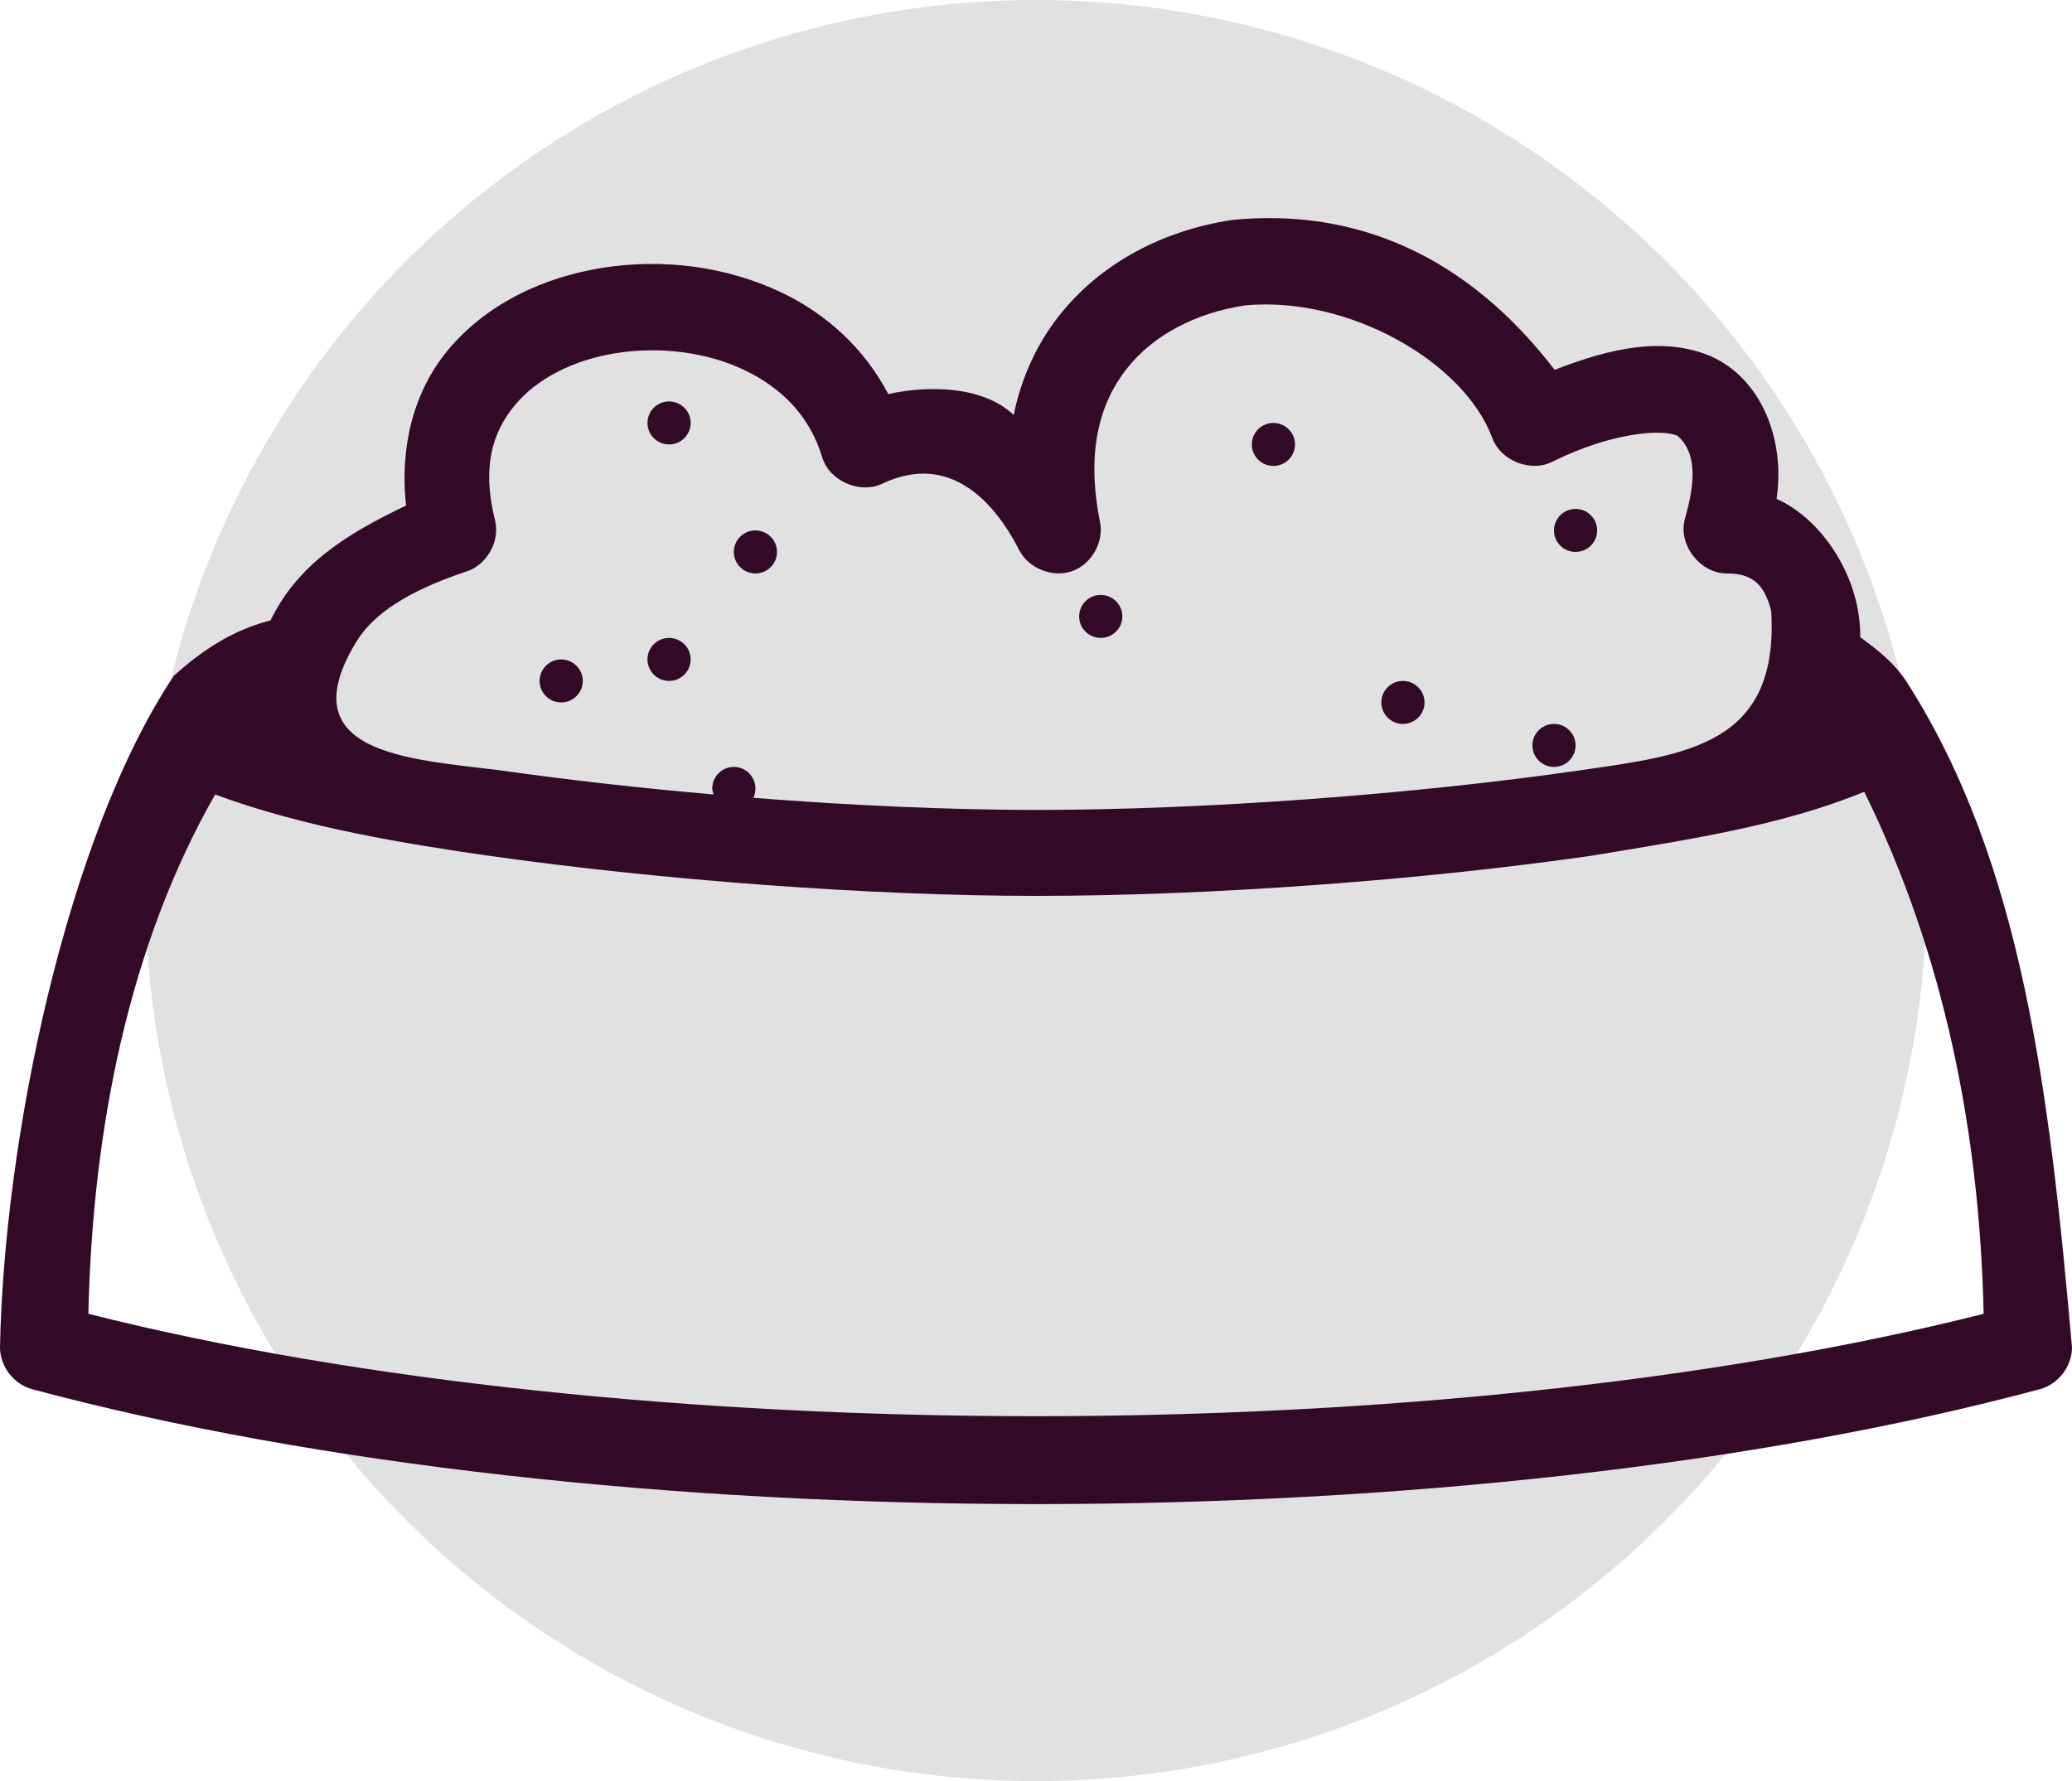
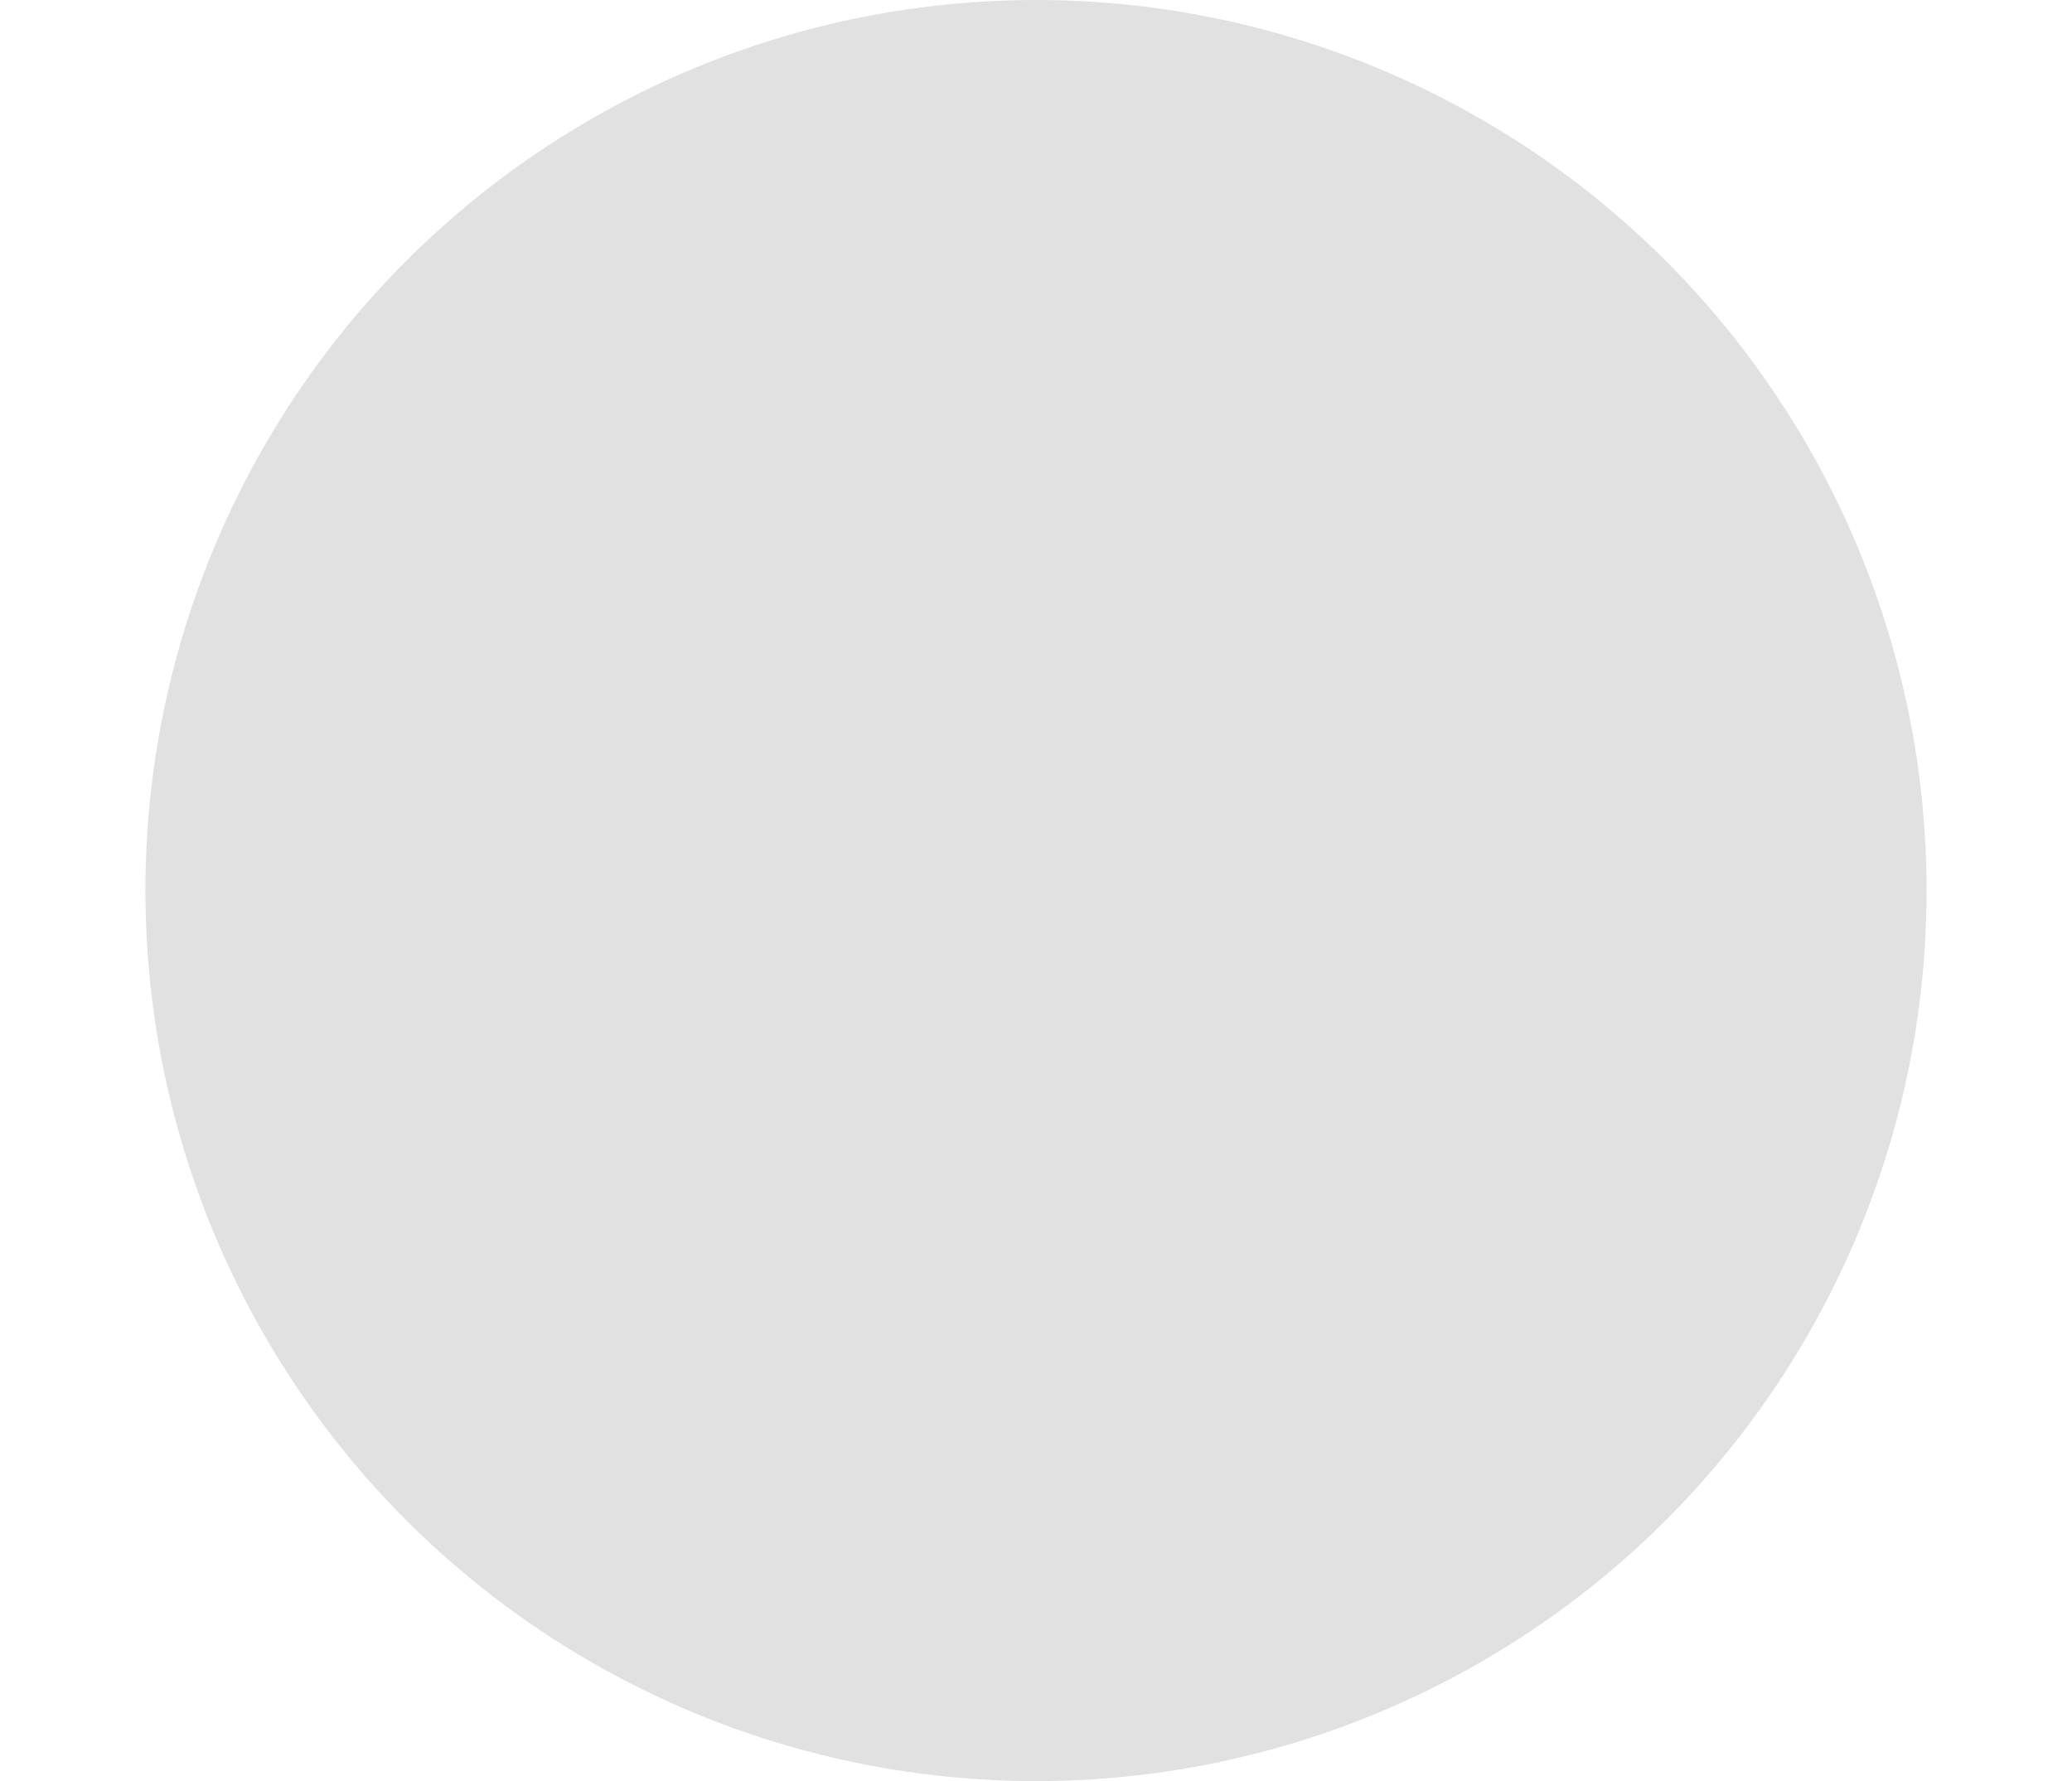
<svg xmlns="http://www.w3.org/2000/svg" width="57px" height="49px" viewBox="0 0 57 49" version="1.1">
  <title>icon</title>
  <g id="Pages" stroke="none" stroke-width="1" fill="none" fill-rule="evenodd">
    <g id="PAUL-Onlineshop-Trendlayout-03-01-Product-Detail" transform="translate(-735, -729)">
      <g id="bp3-/-mod_content-/-benefits" transform="translate(130, 725)">
        <g id="icon" transform="translate(605, 4)">
          <circle id="Oval" fill="#E1E1E1" cx="28.5" cy="24.5" r="24.5" />
          <g id="noun-dog-food-1500660" transform="translate(0, 6)" fill="#320A28" fill-rule="nonzero">
-             <path d="M33.881,0.054 C32.039,0.333 30.288,1.206 29.112,2.715 C28.524,3.47 28.098,4.382 27.887,5.414 C26.985,4.572 25.424,4.621 24.436,4.841 C23.769,3.569 22.716,2.627 21.505,2.05 C19.978,1.322 18.228,1.108 16.588,1.366 C14.947,1.624 13.367,2.361 12.301,3.658 C11.409,4.745 10.989,6.238 11.17,7.909 C9.451,8.729 8.184,9.557 7.44,11.069 C6.367,11.342 5.536,11.917 4.787,12.585 C1.81,17.039 0.104,25.434 1.21243119e-05,31.069 C-0.002,31.584 0.374,32.078 0.872,32.215 C16.604,36.434 40.396,36.434 56.128,32.215 C56.626,32.078 57.002,31.584 57,31.069 C56.387,24.116 55.646,17.727 52.435,12.733 C52.078,12.205 51.639,11.868 51.174,11.531 C51.197,9.926 50.162,8.303 48.873,7.724 C49.111,6.132 48.485,4.439 47.073,3.805 C45.772,3.249 44.296,3.576 42.768,4.175 C40.358,1.036 37.304,-0.291 33.881,0.053 L33.881,0.054 Z M41.043,6.024 C41.258,6.661 42.089,7.005 42.694,6.708 C44.31,5.903 45.696,5.795 46.145,5.987 C46.803,6.544 46.529,7.635 46.35,8.279 C46.156,8.98 46.77,9.779 47.5,9.776 C48.193,9.776 48.535,10.055 48.725,10.811 C48.948,14.514 46.368,14.769 43.474,15.192 C38.939,15.848 33.176,16.282 28.5,16.282 C26.175,16.282 23.454,16.163 20.726,15.949 C20.76,15.874 20.781,15.778 20.781,15.69 C20.781,15.364 20.515,15.099 20.187,15.099 C19.859,15.099 19.594,15.364 19.594,15.69 C19.594,15.747 19.616,15.805 19.631,15.857 C17.596,15.679 15.58,15.452 13.749,15.191 C11.283,14.882 7.879,14.749 9.834,11.605 C10.295,10.891 11.19,10.268 12.84,9.72 C13.4,9.535 13.76,8.886 13.619,8.315 C13.247,6.833 13.553,5.891 14.157,5.155 C14.762,4.418 15.779,3.898 16.959,3.713 C18.139,3.528 19.432,3.682 20.466,4.175 C21.5,4.668 22.275,5.439 22.618,6.578 C22.815,7.238 23.67,7.607 24.288,7.299 C26.12,6.441 27.35,7.791 28.036,9.129 C28.291,9.634 28.944,9.899 29.481,9.717 C30.018,9.534 30.371,8.926 30.263,8.371 C29.871,6.417 30.251,5.101 30.986,4.157 C31.722,3.213 32.902,2.606 34.252,2.401 C37.096,2.138 40.253,3.944 41.043,6.024 L41.043,6.024 Z M18.406,5.044 C18.078,5.044 17.812,5.309 17.812,5.636 C17.812,5.962 18.078,6.227 18.406,6.227 C18.734,6.227 19,5.962 19,5.636 C19,5.309 18.734,5.044 18.406,5.044 Z M35.031,5.636 C34.703,5.636 34.437,5.9 34.437,6.227 C34.437,6.554 34.703,6.818 35.031,6.818 C35.359,6.818 35.625,6.554 35.625,6.227 C35.625,5.9 35.359,5.636 35.031,5.636 Z M43.343,8.001 C43.015,8.001 42.75,8.266 42.75,8.593 C42.75,8.919 43.015,9.184 43.343,9.184 C43.672,9.184 43.937,8.919 43.937,8.593 C43.937,8.266 43.672,8.001 43.343,8.001 Z M20.781,8.593 C20.453,8.593 20.187,8.858 20.187,9.184 C20.187,9.511 20.453,9.776 20.781,9.776 C21.109,9.776 21.375,9.511 21.375,9.184 C21.375,8.858 21.109,8.593 20.781,8.593 Z M30.281,10.367 C29.953,10.367 29.687,10.632 29.687,10.959 C29.687,11.285 29.953,11.55 30.281,11.55 C30.609,11.55 30.875,11.285 30.875,10.959 C30.875,10.632 30.609,10.367 30.281,10.367 Z M18.406,11.55 C18.078,11.55 17.812,11.815 17.812,12.142 C17.812,12.468 18.078,12.733 18.406,12.733 C18.734,12.733 19,12.468 19,12.142 C19,11.815 18.734,11.55 18.406,11.55 Z M15.438,12.142 C15.11,12.142 14.844,12.407 14.844,12.733 C14.844,13.06 15.11,13.325 15.438,13.325 C15.766,13.325 16.032,13.06 16.032,12.733 C16.032,12.407 15.766,12.142 15.438,12.142 Z M38.594,12.733 C38.266,12.733 38,12.998 38,13.325 C38,13.651 38.266,13.916 38.594,13.916 C38.922,13.916 39.188,13.651 39.188,13.325 C39.188,12.998 38.922,12.733 38.594,12.733 Z M42.75,13.916 C42.422,13.916 42.156,14.181 42.156,14.507 C42.156,14.834 42.422,15.099 42.75,15.099 C43.078,15.099 43.344,14.834 43.344,14.507 C43.344,14.181 43.078,13.916 42.75,13.916 Z M51.285,15.783 C53.497,20.277 54.46,25.186 54.569,30.144 C39.697,33.9 17.303,33.9 2.431,30.144 C2.545,25.007 3.567,19.969 5.919,15.857 C8.348,16.762 11.199,17.22 13.415,17.538 C18.153,18.213 23.967,18.647 28.499,18.647 C33.323,18.647 39.14,18.213 43.807,17.538 C46.414,17.102 48.985,16.727 51.285,15.783 L51.285,15.783 Z" id="Shape" />
-           </g>
+             </g>
        </g>
      </g>
    </g>
  </g>
</svg>